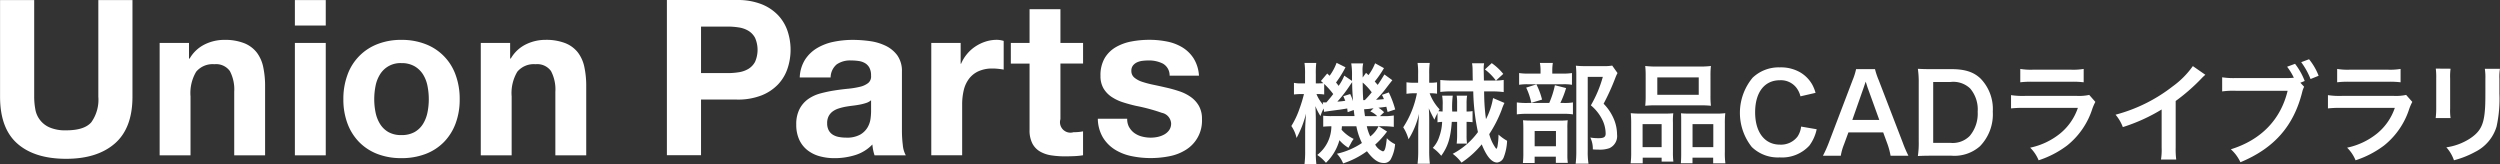
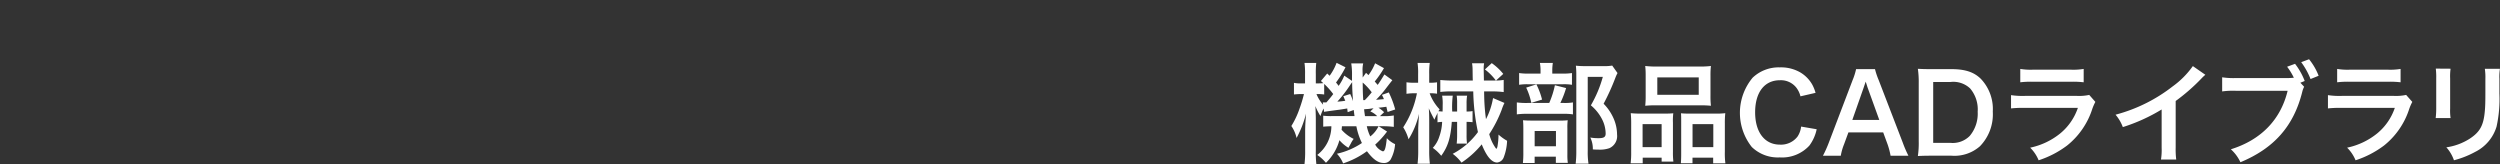
<svg xmlns="http://www.w3.org/2000/svg" id="h1" width="413.937" height="27.156" viewBox="0 0 413.937 27.156">
  <rect x="0" y="0" width="413.937" height="27.156" fill="#333333" stroke="none" />
  <defs>
    <style>
      .cls-1 {
        fill: #fff;
        fill-rule: evenodd;
      }
    </style>
  </defs>
  <g id="img">
-     <path id="Union_Parts" data-name="Union Parts" class="cls-1" d="M103.236,79.6q-2.916,2.538-8.064,2.538-5.22,0-8.082-2.52t-2.862-7.776V55.859H89.88V71.843a11.617,11.617,0,0,0,.18,2.052,3.991,3.991,0,0,0,2.358,3.042,6.511,6.511,0,0,0,2.754.486q3.024,0,4.176-1.35a6.433,6.433,0,0,0,1.152-4.23V55.859h5.652V71.843Q106.152,77.063,103.236,79.6Zm12.276-16.65v2.592h0.108a5.866,5.866,0,0,1,2.52-2.358,7.292,7.292,0,0,1,3.168-.738,8.684,8.684,0,0,1,3.366.558,4.994,4.994,0,0,1,2.07,1.548,5.993,5.993,0,0,1,1.062,2.412,15,15,0,0,1,.306,3.15V81.563H123V71.051a6.523,6.523,0,0,0-.72-3.438,2.789,2.789,0,0,0-2.556-1.134,3.542,3.542,0,0,0-3.024,1.242,6.905,6.905,0,0,0-.936,4.086v9.756h-5.112V62.951h4.86Zm17.532-2.88V55.859h5.112v4.212h-5.112Zm5.112,2.88V81.563h-5.112V62.951h5.112Zm8.244,11.5a5.8,5.8,0,0,0,.738,1.908,3.929,3.929,0,0,0,1.386,1.35,4.228,4.228,0,0,0,2.16.5,4.329,4.329,0,0,0,2.178-.5,3.884,3.884,0,0,0,1.4-1.35A5.8,5.8,0,0,0,155,74.453a10.9,10.9,0,0,0,.216-2.178,11.172,11.172,0,0,0-.216-2.2,5.605,5.605,0,0,0-.738-1.908,4.1,4.1,0,0,0-1.4-1.35,4.214,4.214,0,0,0-2.178-.522,3.932,3.932,0,0,0-3.546,1.872,5.605,5.605,0,0,0-.738,1.908,11.172,11.172,0,0,0-.216,2.2A10.9,10.9,0,0,0,146.4,74.453Zm-4.644-6.228a8.512,8.512,0,0,1,4.968-5.076,10.63,10.63,0,0,1,3.96-.7,10.771,10.771,0,0,1,3.978.7,8.477,8.477,0,0,1,4.986,5.076,11.426,11.426,0,0,1,.684,4.05,11.276,11.276,0,0,1-.684,4.032,8.741,8.741,0,0,1-1.944,3.078,8.467,8.467,0,0,1-3.042,1.962,11.033,11.033,0,0,1-3.978.684,10.888,10.888,0,0,1-3.96-.684,8.5,8.5,0,0,1-3.024-1.962,8.741,8.741,0,0,1-1.944-3.078,11.276,11.276,0,0,1-.684-4.032A11.426,11.426,0,0,1,141.756,68.225Zm26.928-5.274v2.592h0.108a5.866,5.866,0,0,1,2.52-2.358,7.292,7.292,0,0,1,3.168-.738,8.684,8.684,0,0,1,3.366.558,4.994,4.994,0,0,1,2.07,1.548,5.993,5.993,0,0,1,1.062,2.412,15,15,0,0,1,.306,3.15V81.563h-5.112V71.051a6.523,6.523,0,0,0-.72-3.438,2.789,2.789,0,0,0-2.556-1.134,3.542,3.542,0,0,0-3.024,1.242,6.905,6.905,0,0,0-.936,4.086v9.756h-5.112V62.951h4.86Zm36,5a11.825,11.825,0,0,0,1.872-.144,4.349,4.349,0,0,0,1.584-.558,3.038,3.038,0,0,0,1.1-1.17,4.942,4.942,0,0,0,0-3.96,3.041,3.041,0,0,0-1.1-1.17,4.363,4.363,0,0,0-1.584-.558,11.873,11.873,0,0,0-1.872-.144h-4.392v7.7h4.392Zm1.548-12.1a10.706,10.706,0,0,1,4.1.7,7.68,7.68,0,0,1,2.754,1.854,7.125,7.125,0,0,1,1.548,2.628,9.82,9.82,0,0,1,0,6.1,7.1,7.1,0,0,1-1.548,2.646,7.674,7.674,0,0,1-2.754,1.854,10.706,10.706,0,0,1-4.1.7h-5.94v9.216H194.64v-25.7h11.592Zm15.516,12.816a2.893,2.893,0,0,1,1.008-2.16,3.88,3.88,0,0,1,2.376-.648,8.583,8.583,0,0,1,1.278.09,2.834,2.834,0,0,1,1.044.36,1.986,1.986,0,0,1,.72.756,2.713,2.713,0,0,1,.27,1.314,1.382,1.382,0,0,1-.468,1.206,3.45,3.45,0,0,1-1.368.63,13.639,13.639,0,0,1-1.98.324q-1.116.108-2.268,0.288a21.672,21.672,0,0,0-2.286.486,6.456,6.456,0,0,0-2.016.918,4.668,4.668,0,0,0-1.44,1.638,5.427,5.427,0,0,0-.558,2.61,5.842,5.842,0,0,0,.486,2.484A4.687,4.687,0,0,0,217.9,80.7a5.687,5.687,0,0,0,2.016,1.008,9.143,9.143,0,0,0,2.484.324,11.566,11.566,0,0,0,3.384-.5,6.658,6.658,0,0,0,2.88-1.764,7.675,7.675,0,0,0,.126.918,7.321,7.321,0,0,0,.234.882H234.2a4.357,4.357,0,0,1-.5-1.728,19.444,19.444,0,0,1-.144-2.412V67.739a4.477,4.477,0,0,0-.756-2.718,5.179,5.179,0,0,0-1.944-1.6,8.711,8.711,0,0,0-2.628-.774,20.908,20.908,0,0,0-2.844-.2,15.68,15.68,0,0,0-3.078.306,8.79,8.79,0,0,0-2.754,1.026,6.132,6.132,0,0,0-2.016,1.908,5.939,5.939,0,0,0-.9,2.988h5.112Zm6.7,5.688a9.767,9.767,0,0,1-.09,1.152,3.855,3.855,0,0,1-.486,1.422,3.37,3.37,0,0,1-1.224,1.206,4.516,4.516,0,0,1-2.34.5,6.434,6.434,0,0,1-1.188-.108,2.887,2.887,0,0,1-1.008-.378,1.931,1.931,0,0,1-.684-0.738,2.4,2.4,0,0,1-.252-1.152,2.49,2.49,0,0,1,.252-1.188,2.314,2.314,0,0,1,.666-0.774,3.368,3.368,0,0,1,.972-0.486,9.25,9.25,0,0,1,1.134-.288q0.612-.108,1.224-0.18t1.17-.18a8.273,8.273,0,0,0,1.044-.27,2.288,2.288,0,0,0,.81-0.45v1.908Zm14.832-11.412v3.456h0.072a6.289,6.289,0,0,1,.972-1.6,6.378,6.378,0,0,1,1.4-1.26,6.881,6.881,0,0,1,1.692-.81,6.108,6.108,0,0,1,1.872-.288,3.99,3.99,0,0,1,1.116.18v4.752q-0.36-.072-0.864-0.126a9.129,9.129,0,0,0-.972-0.054,5.451,5.451,0,0,0-2.376.468,4.116,4.116,0,0,0-1.566,1.278,5.124,5.124,0,0,0-.846,1.89,10.288,10.288,0,0,0-.252,2.34v8.388h-5.112V62.951h4.86Zm20.268,0v3.42H259.8v9.216a1.731,1.731,0,0,0,2.16,2.16q0.432,0,.828-0.036a7.009,7.009,0,0,0,.756-0.108v3.96a12.207,12.207,0,0,1-1.44.144q-0.792.035-1.548,0.036a14.923,14.923,0,0,1-2.25-.162,5.3,5.3,0,0,1-1.872-.63,3.333,3.333,0,0,1-1.278-1.332,4.756,4.756,0,0,1-.468-2.268V66.371h-3.1v-3.42h3.1v-5.58H259.8v5.58h3.744Zm7.65,13.986a2.988,2.988,0,0,0,.882.972,3.78,3.78,0,0,0,1.242.558,5.833,5.833,0,0,0,1.458.18,5.448,5.448,0,0,0,1.134-.126,3.855,3.855,0,0,0,1.08-.4,2.452,2.452,0,0,0,.81-0.72,1.891,1.891,0,0,0,.324-1.134,1.913,1.913,0,0,0-1.53-1.728,30.61,30.61,0,0,0-4.266-1.152q-1.116-.252-2.178-0.594a7.429,7.429,0,0,1-1.89-.9,4.374,4.374,0,0,1-1.332-1.4,3.977,3.977,0,0,1-.5-2.07,5.6,5.6,0,0,1,.7-2.952,5.178,5.178,0,0,1,1.854-1.818,8.131,8.131,0,0,1,2.592-.936,15.985,15.985,0,0,1,2.952-.27,14.753,14.753,0,0,1,2.934.288,7.774,7.774,0,0,1,2.538.972,5.827,5.827,0,0,1,1.854,1.818,6.107,6.107,0,0,1,.882,2.862h-4.86a2.237,2.237,0,0,0-1.116-2,5.105,5.105,0,0,0-2.376-.522,8.824,8.824,0,0,0-.936.054,3.128,3.128,0,0,0-.918.234,1.9,1.9,0,0,0-.7.522,1.38,1.38,0,0,0-.288.918,1.4,1.4,0,0,0,.5,1.116,3.885,3.885,0,0,0,1.314.7,16.426,16.426,0,0,0,1.854.486q1.044,0.216,2.124.468a21.7,21.7,0,0,1,2.178.612,7.168,7.168,0,0,1,1.89.954,4.615,4.615,0,0,1,1.332,1.476,4.333,4.333,0,0,1,.5,2.178,5.653,5.653,0,0,1-2.664,5.076,7.889,7.889,0,0,1-2.718,1.062,15.87,15.87,0,0,1-3.114.306,15.423,15.423,0,0,1-3.168-.324,8.362,8.362,0,0,1-2.754-1.08,6.177,6.177,0,0,1-1.98-2,6.258,6.258,0,0,1-.846-3.114h4.86A2.8,2.8,0,0,0,271.194,76.937Z" transform="translate(-84.219 -55.844)" />
-   </g>
+     </g>
  <path id="機械部品CADライブラリ" class="cls-1" d="M311.9,66.319a8.183,8.183,0,0,1-1.1,1.963c-0.054-.054-0.18-0.18-0.4-0.378l-0.558.774V68.119c-0.018-.288-0.018-0.522-0.018-0.576a4.437,4.437,0,0,1,.108-1.206h-1.981a11.5,11.5,0,0,1,.126,2.053v0.846l-1.278-.864a8.307,8.307,0,0,1-.936,1.692c-0.18-.252-0.252-0.342-0.432-0.558A17.734,17.734,0,0,0,307,66.985l-1.476-.738a8.635,8.635,0,0,1-1.153,2.143l-0.4-.378-1.044,1.242c0.2,0.18.27,0.234,0.4,0.36-0.216.018-.54,0.036-0.918,0.036h-0.324V68.137a15.145,15.145,0,0,1,.072-1.873h-1.945a12.858,12.858,0,0,1,.09,1.891V69.65h-0.612a4.984,4.984,0,0,1-1.224-.09v1.927a11.5,11.5,0,0,1,1.224-.072h0.432a22.813,22.813,0,0,1-.738,2.431,13.889,13.889,0,0,1-1.351,2.863,5.615,5.615,0,0,1,.865,1.981,17.217,17.217,0,0,0,1.566-4.033c-0.108,1.513-.144,2.161-0.144,2.971v3.169a17.277,17.277,0,0,1-.108,2.215h1.963a15.893,15.893,0,0,1-.09-2.215V75.609c0-.63-0.036-1.693-0.072-2.2a9.541,9.541,0,0,0,.846,1.657,6.478,6.478,0,0,1,.522-1.26l0.072,0.558c0.252-.054,1.188-0.18,2.575-0.36,0.486-.072.792-0.126,1.26-0.2,0.018,0.2.036,0.306,0.072,0.612l1.008-.36c0.036,0.342.054,0.486,0.126,1.008h-3.709A10.177,10.177,0,0,1,303.311,75v1.819c0.36-.036.684-0.054,1.35-0.072a6.044,6.044,0,0,1-2.34,4.754,6.8,6.8,0,0,1,1.44,1.3,8.2,8.2,0,0,0,2.233-3.745,5.974,5.974,0,0,0,1.494,1.26c0.126-.234.126-0.234,0.378-0.684a4.965,4.965,0,0,1,.486-0.792,6.284,6.284,0,0,1-2-1.513,4.5,4.5,0,0,0,.054-0.576H308.8a11.082,11.082,0,0,0,.918,2.773A12.155,12.155,0,0,1,305.58,81.3a5.157,5.157,0,0,1,1.026,1.6,14.05,14.05,0,0,0,3.943-2.017c1.026,1.35,1.855,1.945,2.755,1.945a1.245,1.245,0,0,0,1.17-.576,6.285,6.285,0,0,0,.738-2.539,4.411,4.411,0,0,1-1.368-.99c-0.18,1.675-.342,2.179-0.666,2.179a2.4,2.4,0,0,1-1.26-1.116,14.406,14.406,0,0,0,1.962-2.161l-1.386-.882h0.612a14.664,14.664,0,0,1,1.89.108V74.961a9.156,9.156,0,0,1-1.89.108h-0.4l0.684-.648a4.86,4.86,0,0,0-.936-0.738c0.522-.054.954-0.108,1.314-0.162,0.072,0.342.108,0.468,0.2,0.864l1.261-.414a15.255,15.255,0,0,0-1.063-2.827l-1.134.414a4.806,4.806,0,0,1,.324.7c-0.558.054-.756,0.072-1.3,0.108a17.47,17.47,0,0,0,1.44-1.621c0.882-1.152.882-1.152,1.26-1.62l-1.314-.954c-0.576.936-.738,1.206-1.116,1.728-0.234-.27-0.27-0.324-0.487-0.558a16.637,16.637,0,0,0,1.531-2.215Zm-0.559,4.808a14.351,14.351,0,0,1-1.152,1.3h-0.252c-0.072-1.278-.072-1.278-0.09-2.917A9.791,9.791,0,0,1,311.341,71.126Zm-0.234,3.169a3.278,3.278,0,0,1,1.135.774h-2.017c-0.09-.666-0.108-0.72-0.144-1.134,0.252-.018.432-0.036,0.45-0.036a5.409,5.409,0,0,0,.774-0.09c0.072,0,.18-0.018.342-0.036Zm-7.634-4.555a12.473,12.473,0,0,1,1.494,1.674c-0.324.432-.522,0.684-1.134,1.386h-0.324a1.662,1.662,0,0,1-.27-0.018l0.054,0.4a6.063,6.063,0,0,1-1.1-1.765h0.252a7.21,7.21,0,0,1,1.026.072V69.74Zm9,7a4.784,4.784,0,0,1-1.369,1.692,6.973,6.973,0,0,1-.576-1.692h1.945Zm-5.834-4.969c0.162,0.36.2,0.468,0.324,0.756a12.754,12.754,0,0,1-1.314.144,21.3,21.3,0,0,0,2.052-2.647c0.126-.18.18-0.27,0.4-0.576,0,0.81.036,1.639,0.144,3.151a8.357,8.357,0,0,0-.468-1.188ZM331.43,72.08a11.808,11.808,0,0,1-1.171,3.493,33.191,33.191,0,0,1-.288-3.511c-0.018-.774-0.018-0.774-0.018-1.08h1.207a14.4,14.4,0,0,1,2.034.108V69.073a7.881,7.881,0,0,1-1.278.108l1.206-1.1a9.289,9.289,0,0,0-1.908-1.783l-1.135,1.044a8.773,8.773,0,0,1,1.819,1.837h-1.981c-0.018-1.08-.036-1.62-0.036-1.981a4.61,4.61,0,0,1,.072-0.882h-2a6.723,6.723,0,0,1,.09,1.08c0.018,1.4.018,1.4,0.036,1.782H324.66a18.7,18.7,0,0,1-1.963-.09v1.981a14.926,14.926,0,0,1,1.981-.09h3.475a35.243,35.243,0,0,0,.774,6.734,12.09,12.09,0,0,1-4.177,3.6,6.952,6.952,0,0,1,1.458,1.458,15.03,15.03,0,0,0,3.349-3.025c0.811,2.017,1.657,3.007,2.557,3.007a1.32,1.32,0,0,0,1.1-.9,8.517,8.517,0,0,0,.541-2.7,7.925,7.925,0,0,1-1.423-1.026,11,11,0,0,1-.162,1.909,0.87,0.87,0,0,1-.2.468,6.966,6.966,0,0,1-1.17-2.449,20.679,20.679,0,0,0,2.052-4.015,7.968,7.968,0,0,1,.468-1.152Zm-9.2,4.015A7.143,7.143,0,0,1,323,76.023a8,8,0,0,1-.486,2.485,4.792,4.792,0,0,1-1.062,1.819,7.016,7.016,0,0,1,1.4,1.314c1.117-1.548,1.549-2.953,1.747-5.618h0.882v2.161a12.866,12.866,0,0,1-.072,1.44h1.711a9.939,9.939,0,0,1-.072-1.44V76.023a8.645,8.645,0,0,1,.99.054V74.241a6.6,6.6,0,0,1-.99.072v-1.3a7.144,7.144,0,0,1,.09-1.332h-1.729a7.837,7.837,0,0,1,.072,1.3v1.332h-0.81a15.118,15.118,0,0,1,.09-2.629H323a7.588,7.588,0,0,1,.09,1.567c0,0.378,0,.684-0.018,1.062q-0.4-.027-0.7-0.054l0.216-.306a7.765,7.765,0,0,1-1.656-2.665h0.18a6.2,6.2,0,0,1,1.044.072V69.47a6.239,6.239,0,0,1-1.08.072h-0.216V68.119a12.61,12.61,0,0,1,.09-1.855h-2.017a11.6,11.6,0,0,1,.09,1.855v1.422h-0.648a7.864,7.864,0,0,1-1.278-.072v1.909a8.04,8.04,0,0,1,1.206-.09h0.522a15.571,15.571,0,0,1-2.269,5.636,7.274,7.274,0,0,1,.883,1.981,13.623,13.623,0,0,0,1.728-4.2c-0.09,1.513-.126,2.3-0.126,2.413v3.619a18.277,18.277,0,0,1-.108,2.215h2.035a17.67,17.67,0,0,1-.108-2.215V76.15c0-1.17-.018-1.855-0.072-2.377,0.234,0.54.666,1.4,0.936,1.891a6.5,6.5,0,0,1,.4-0.864q0.027-.081.108-0.27V76.1Zm19.008-8.066v-0.5a8.078,8.078,0,0,1,.09-1.26h-2.142a6.321,6.321,0,0,1,.108,1.26v0.5h-1.837a9.731,9.731,0,0,1-1.71-.09v1.945a8.123,8.123,0,0,1,1.476-.09h5.762a7.735,7.735,0,0,1,1.512.09V67.939a9.42,9.42,0,0,1-1.638.09h-1.621Zm1.333,4.862a15.861,15.861,0,0,0,.954-2.467l-1.855-.468a14.686,14.686,0,0,1-.936,2.935h-3.547a11.491,11.491,0,0,1-1.818-.09v1.981a11.783,11.783,0,0,1,1.8-.09H343.2a8.383,8.383,0,0,1,1.458.09V72.8a7.934,7.934,0,0,1-1.548.09h-0.54Zm-5.654-2.539a10.884,10.884,0,0,1,.846,2.521l1.783-.54a12.158,12.158,0,0,0-.937-2.521Zm1.4,11.433h3.511v1.026h1.981a9.045,9.045,0,0,1-.072-1.35V77.086a10.253,10.253,0,0,1,.054-1.332,9.7,9.7,0,0,1-1.314.054h-4.646c-0.666,0-1.026-.018-1.44-0.054,0.036,0.414.054,0.738,0.054,1.477v3.907a14.626,14.626,0,0,1-.072,1.693h1.944V81.785Zm0-4.249h3.529v2.521H338.32V77.536ZM351.158,66.7a6.915,6.915,0,0,1-1.422.09h-3.115a12.279,12.279,0,0,1-1.477-.072,13.74,13.74,0,0,1,.072,1.512V80.885a17.041,17.041,0,0,1-.108,2.053h2.125a12.427,12.427,0,0,1-.126-2.107V68.569h2.5a19.874,19.874,0,0,1-1.981,4.717,7.35,7.35,0,0,1,1.873,2.341,5.327,5.327,0,0,1,.576,2.323c0,0.576-.288.774-1.188,0.774a8.049,8.049,0,0,1-1.351-.108,4.242,4.242,0,0,1,.414,1.963,8.658,8.658,0,0,0,.9.036,4.809,4.809,0,0,0,1.836-.234,2.185,2.185,0,0,0,1.278-2.251,6.751,6.751,0,0,0-.5-2.5,8.071,8.071,0,0,0-1.728-2.611,37.288,37.288,0,0,0,1.944-4.285,5.918,5.918,0,0,1,.36-0.792ZM356.7,71.7a14.959,14.959,0,0,1-.072,1.656,16.535,16.535,0,0,1,1.873-.072h7.13a16.535,16.535,0,0,1,1.873.072,14.287,14.287,0,0,1-.072-1.674V68.353a12.843,12.843,0,0,1,.072-1.584,14.191,14.191,0,0,1-2.053.09h-6.788a14.845,14.845,0,0,1-2.035-.09,13.743,13.743,0,0,1,.072,1.6V71.7Zm1.927-3.043h6.86V71.54h-6.86V68.659ZM354.3,80.939a13.542,13.542,0,0,1-.09,1.945h2V81.947h3.133V82.6h1.945a12.388,12.388,0,0,1-.072-1.62V76.168a10.551,10.551,0,0,1,.054-1.567c-0.432.036-.829,0.054-1.351,0.054h-3.943a16.284,16.284,0,0,1-1.746-.072,16.814,16.814,0,0,1,.072,1.728v4.627Zm1.89-4.537h3.151v3.8h-3.151V76.4Zm7.689-1.746c-0.541,0-.919-0.018-1.333-0.054,0.036,0.378.036,0.666,0.036,1.476v5.2c0,0.738-.018,1.1-0.054,1.6h1.927V81.947h3.421v0.936H369.9a12.665,12.665,0,0,1-.09-1.927V76.312a15.517,15.517,0,0,1,.072-1.728,12.6,12.6,0,0,1-1.6.072h-4.393Zm0.576,1.746H367.9v3.8h-3.439V76.4Zm17.982,0.4a3.69,3.69,0,0,1-.595,1.656,3.437,3.437,0,0,1-2.917,1.332c-2.52,0-4.1-2.053-4.1-5.348,0-3.313,1.549-5.312,4.1-5.312a3.26,3.26,0,0,1,2.629,1.116,3.764,3.764,0,0,1,.775,1.548l2.5-.576a6.4,6.4,0,0,0-.558-1.386,5.526,5.526,0,0,0-1.908-1.963A6.366,6.366,0,0,0,378.911,67a6.256,6.256,0,0,0-4.5,1.71,9.1,9.1,0,0,0-.144,11.469,6.193,6.193,0,0,0,4.627,1.728,6.131,6.131,0,0,0,4.916-1.963,6.88,6.88,0,0,0,1.206-2.7Zm17.767,4.825a18.656,18.656,0,0,1-.919-2.125l-4-10.389a11.929,11.929,0,0,1-.612-1.819h-3.133a10.666,10.666,0,0,1-.576,1.819L387.01,79.5a19.671,19.671,0,0,1-.955,2.125h2.953a8.983,8.983,0,0,1,.54-1.891l0.721-1.963h5.761l0.721,1.963a12.111,12.111,0,0,1,.5,1.891h2.953ZM395.382,75.7h-4.465l1.872-5.33c0.054-.162.054-0.162,0.342-1.008,0.2,0.594.253,0.81,0.325,1.008Zm6.532,3.6a14.569,14.569,0,0,1-.144,2.377c0.738-.036,1.188-0.054,2.286-0.054h3.277a6.392,6.392,0,0,0,4.718-1.566,7.581,7.581,0,0,0,2.124-5.726,7.248,7.248,0,0,0-2-5.456c-1.153-1.116-2.611-1.584-4.862-1.584h-3.259c-1.134,0-1.566-.018-2.286-0.054a15.1,15.1,0,0,1,.144,2.341V79.3Zm2.394,0.2V69.416h2.881a4.04,4.04,0,0,1,3.241,1.08,5.36,5.36,0,0,1,1.243,3.853,5.718,5.718,0,0,1-1.315,4,3.963,3.963,0,0,1-3.187,1.152h-2.863ZM418.726,69.47a13.848,13.848,0,0,1,2.071-.09h6.356a13.824,13.824,0,0,1,2.07.09V67.255a10.242,10.242,0,0,1-2.106.126h-6.284a10.259,10.259,0,0,1-2.107-.126V69.47Zm11.416,2.089a7.882,7.882,0,0,1-2.035.162h-8.57a12.783,12.783,0,0,1-2.341-.126v2.2a18.3,18.3,0,0,1,2.3-.09h8.768a9.362,9.362,0,0,1-2.9,4.213,11.693,11.693,0,0,1-5,2.377,6.275,6.275,0,0,1,1.4,2.089,16.029,16.029,0,0,0,4.718-2.449,12.733,12.733,0,0,0,4.177-6.086,8.119,8.119,0,0,1,.5-1.134ZM447.3,66.787a14.393,14.393,0,0,1-3.349,3.367,26.287,26.287,0,0,1-9.452,4.681,6.772,6.772,0,0,1,1.206,2.053,29.182,29.182,0,0,0,6.428-2.917v6.338a10.131,10.131,0,0,1-.108,1.945h2.521a13.625,13.625,0,0,1-.09-2V72.566a31.9,31.9,0,0,0,4.249-3.709,7.416,7.416,0,0,1,.666-0.63Zm17.8,2.755,0.72-.288a11.1,11.1,0,0,0-1.6-2.845l-1.314.486a10.31,10.31,0,0,1,1.116,1.819,11.14,11.14,0,0,1-1.3.054h-8.264a12.328,12.328,0,0,1-2.305-.126v2.341a12.975,12.975,0,0,1,2.269-.108h8.57c-1.152,4.789-4.411,8.138-9.4,9.687a6.614,6.614,0,0,1,1.585,2.143c5.6-2.323,8.84-6.014,10.245-11.686a3.474,3.474,0,0,1,.306-0.81Zm3.025-1.152a10.053,10.053,0,0,0-1.585-2.737l-1.3.486a12.179,12.179,0,0,1,1.548,2.791Zm3.073,1.08a13.848,13.848,0,0,1,2.071-.09h6.356a13.824,13.824,0,0,1,2.07.09V67.255a10.242,10.242,0,0,1-2.106.126H473.3a10.259,10.259,0,0,1-2.107-.126V69.47Zm11.416,2.089a7.882,7.882,0,0,1-2.035.162h-8.57a12.783,12.783,0,0,1-2.341-.126v2.2a18.3,18.3,0,0,1,2.305-.09h8.768a9.362,9.362,0,0,1-2.9,4.213,11.693,11.693,0,0,1-5,2.377,6.275,6.275,0,0,1,1.4,2.089,16.029,16.029,0,0,0,4.718-2.449,12.733,12.733,0,0,0,4.177-6.086,8.119,8.119,0,0,1,.5-1.134Zm4.91-4.357a11.371,11.371,0,0,1,.072,1.62v4.952a12.988,12.988,0,0,1-.09,1.62h2.467a8.693,8.693,0,0,1-.072-1.584v-4.97a9.154,9.154,0,0,1,.072-1.62Zm8.121,0.036a9.484,9.484,0,0,1,.09,1.71V71.2c0,1.44-.018,2.233-0.09,3.007-0.2,2.377-.792,3.475-2.485,4.591a9.713,9.713,0,0,1-3.889,1.44,6.152,6.152,0,0,1,1.26,2.143,15.211,15.211,0,0,0,3.511-1.386,6.894,6.894,0,0,0,3.547-4.2,21.274,21.274,0,0,0,.468-5.456V68.911a8.434,8.434,0,0,1,.091-1.674h-2.5Z" transform="translate(-84.219 -55.844)" />
</svg>